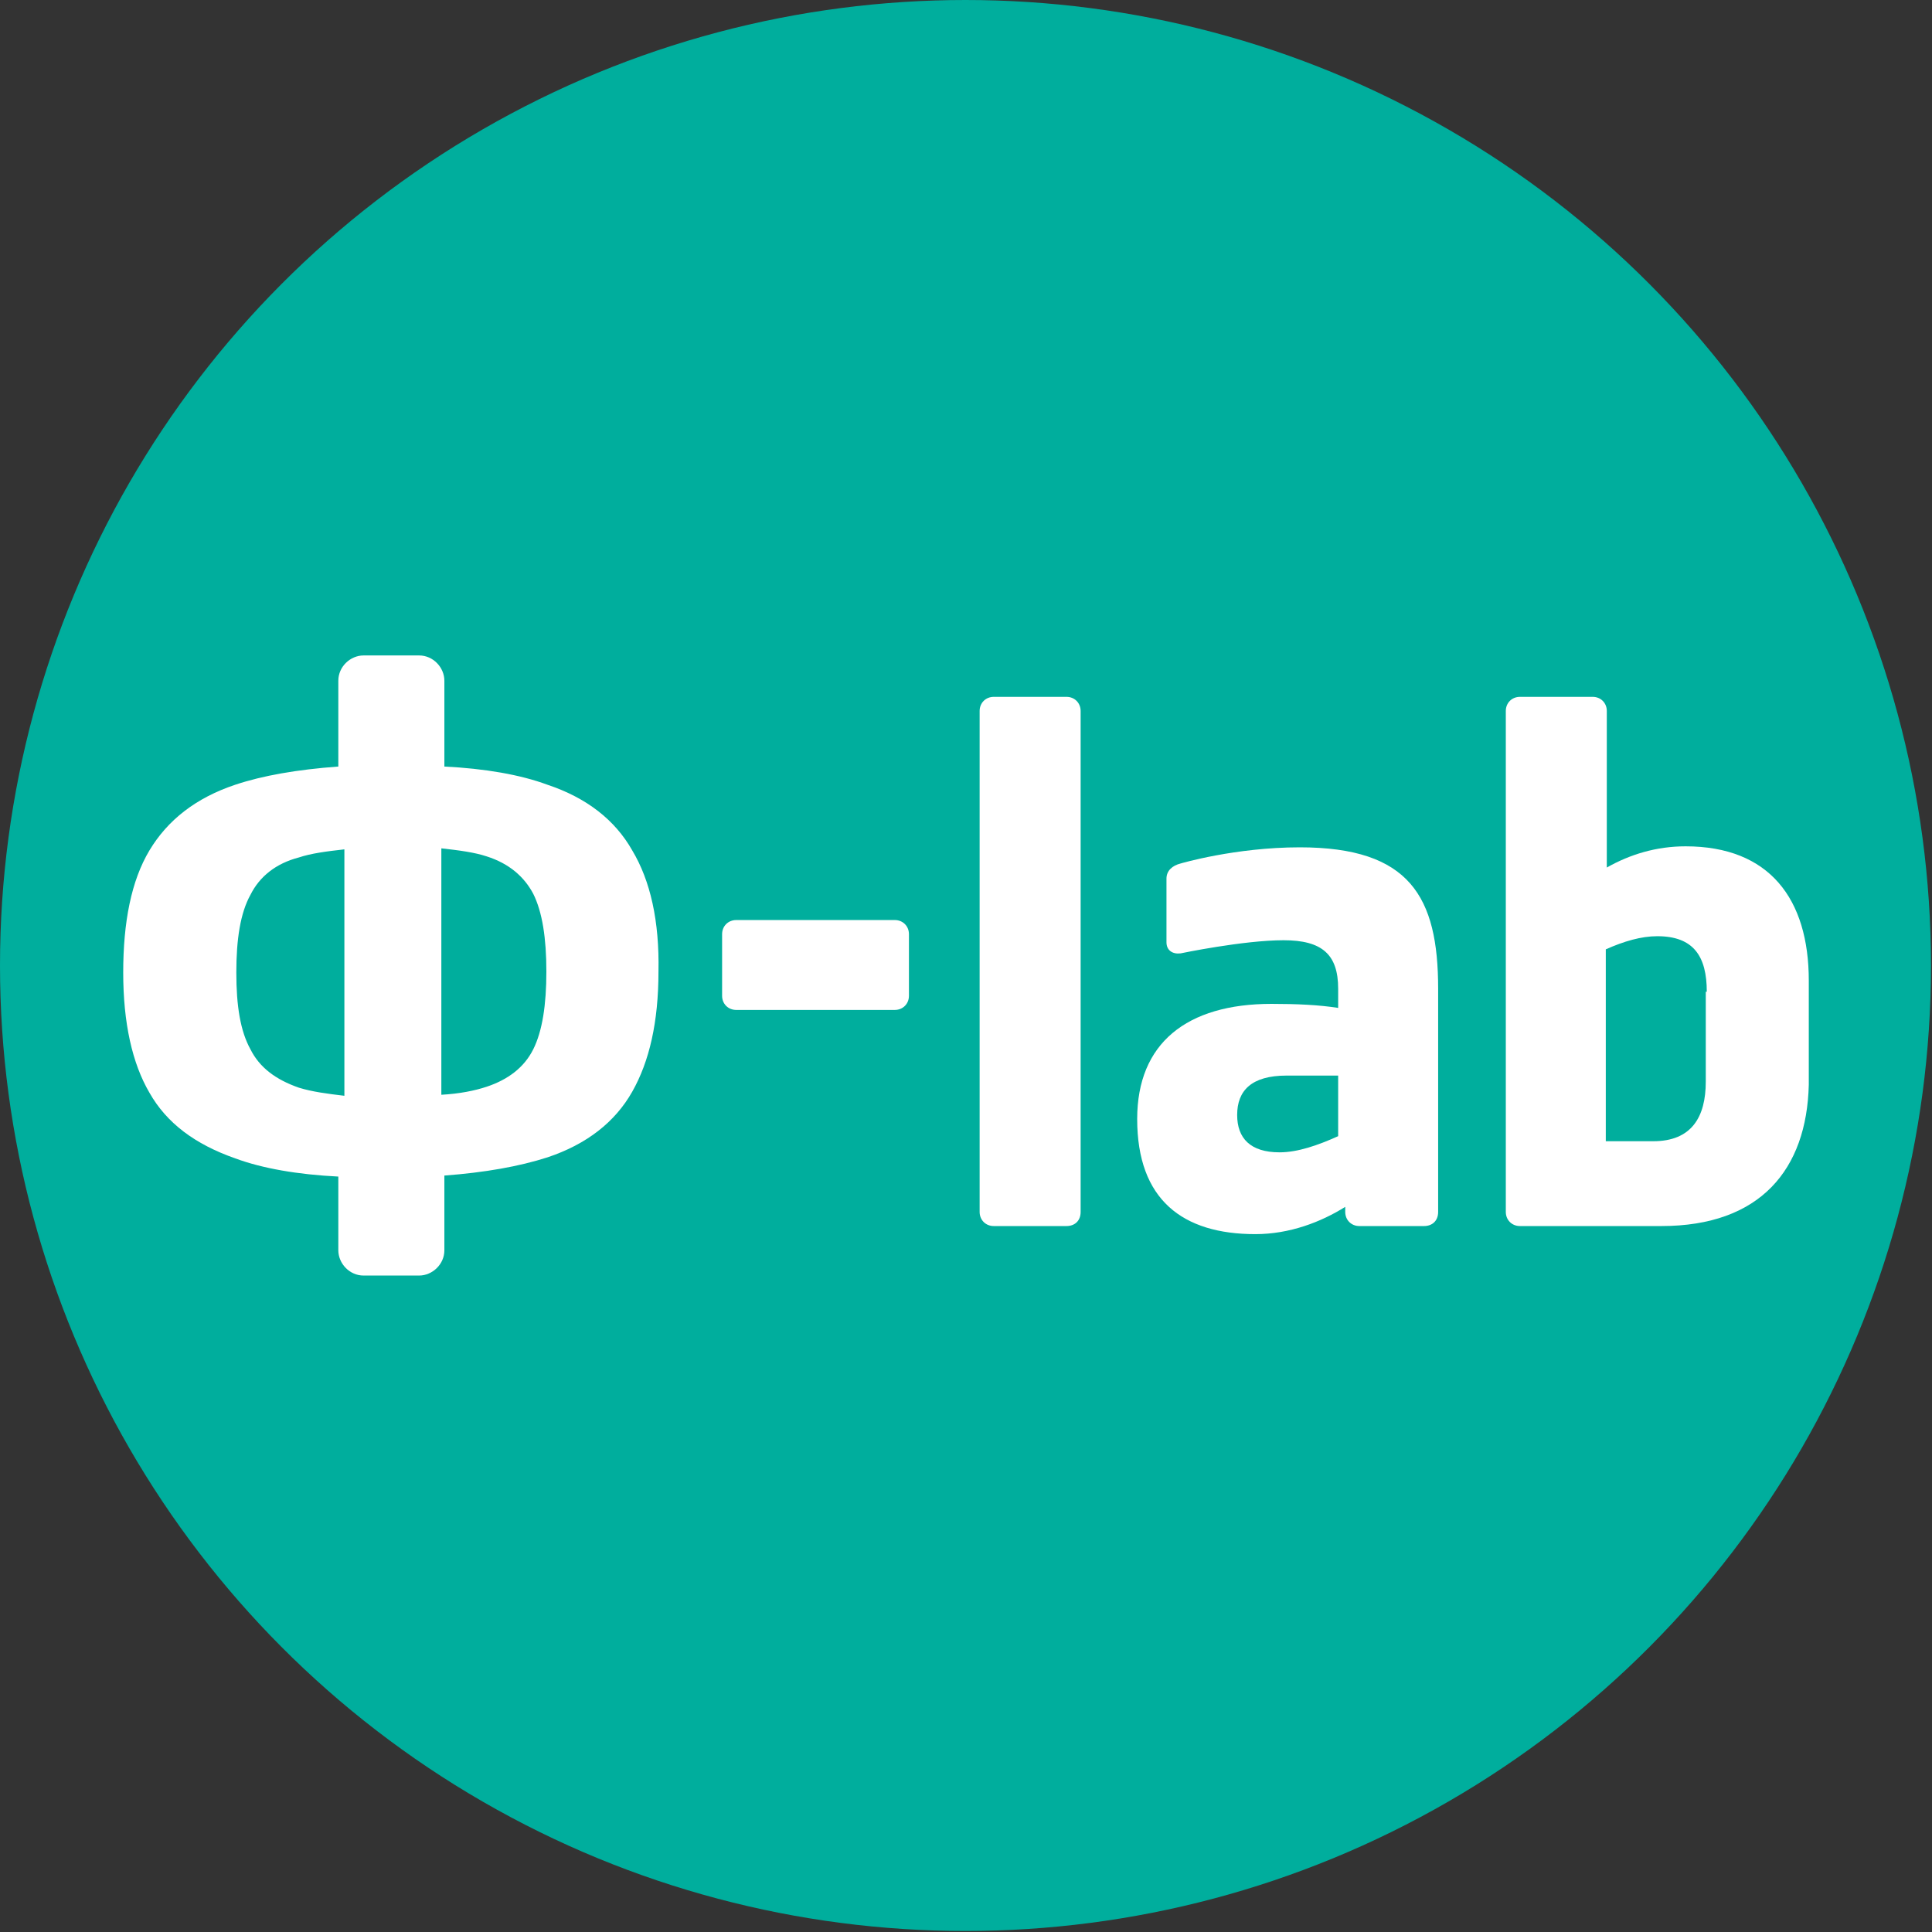
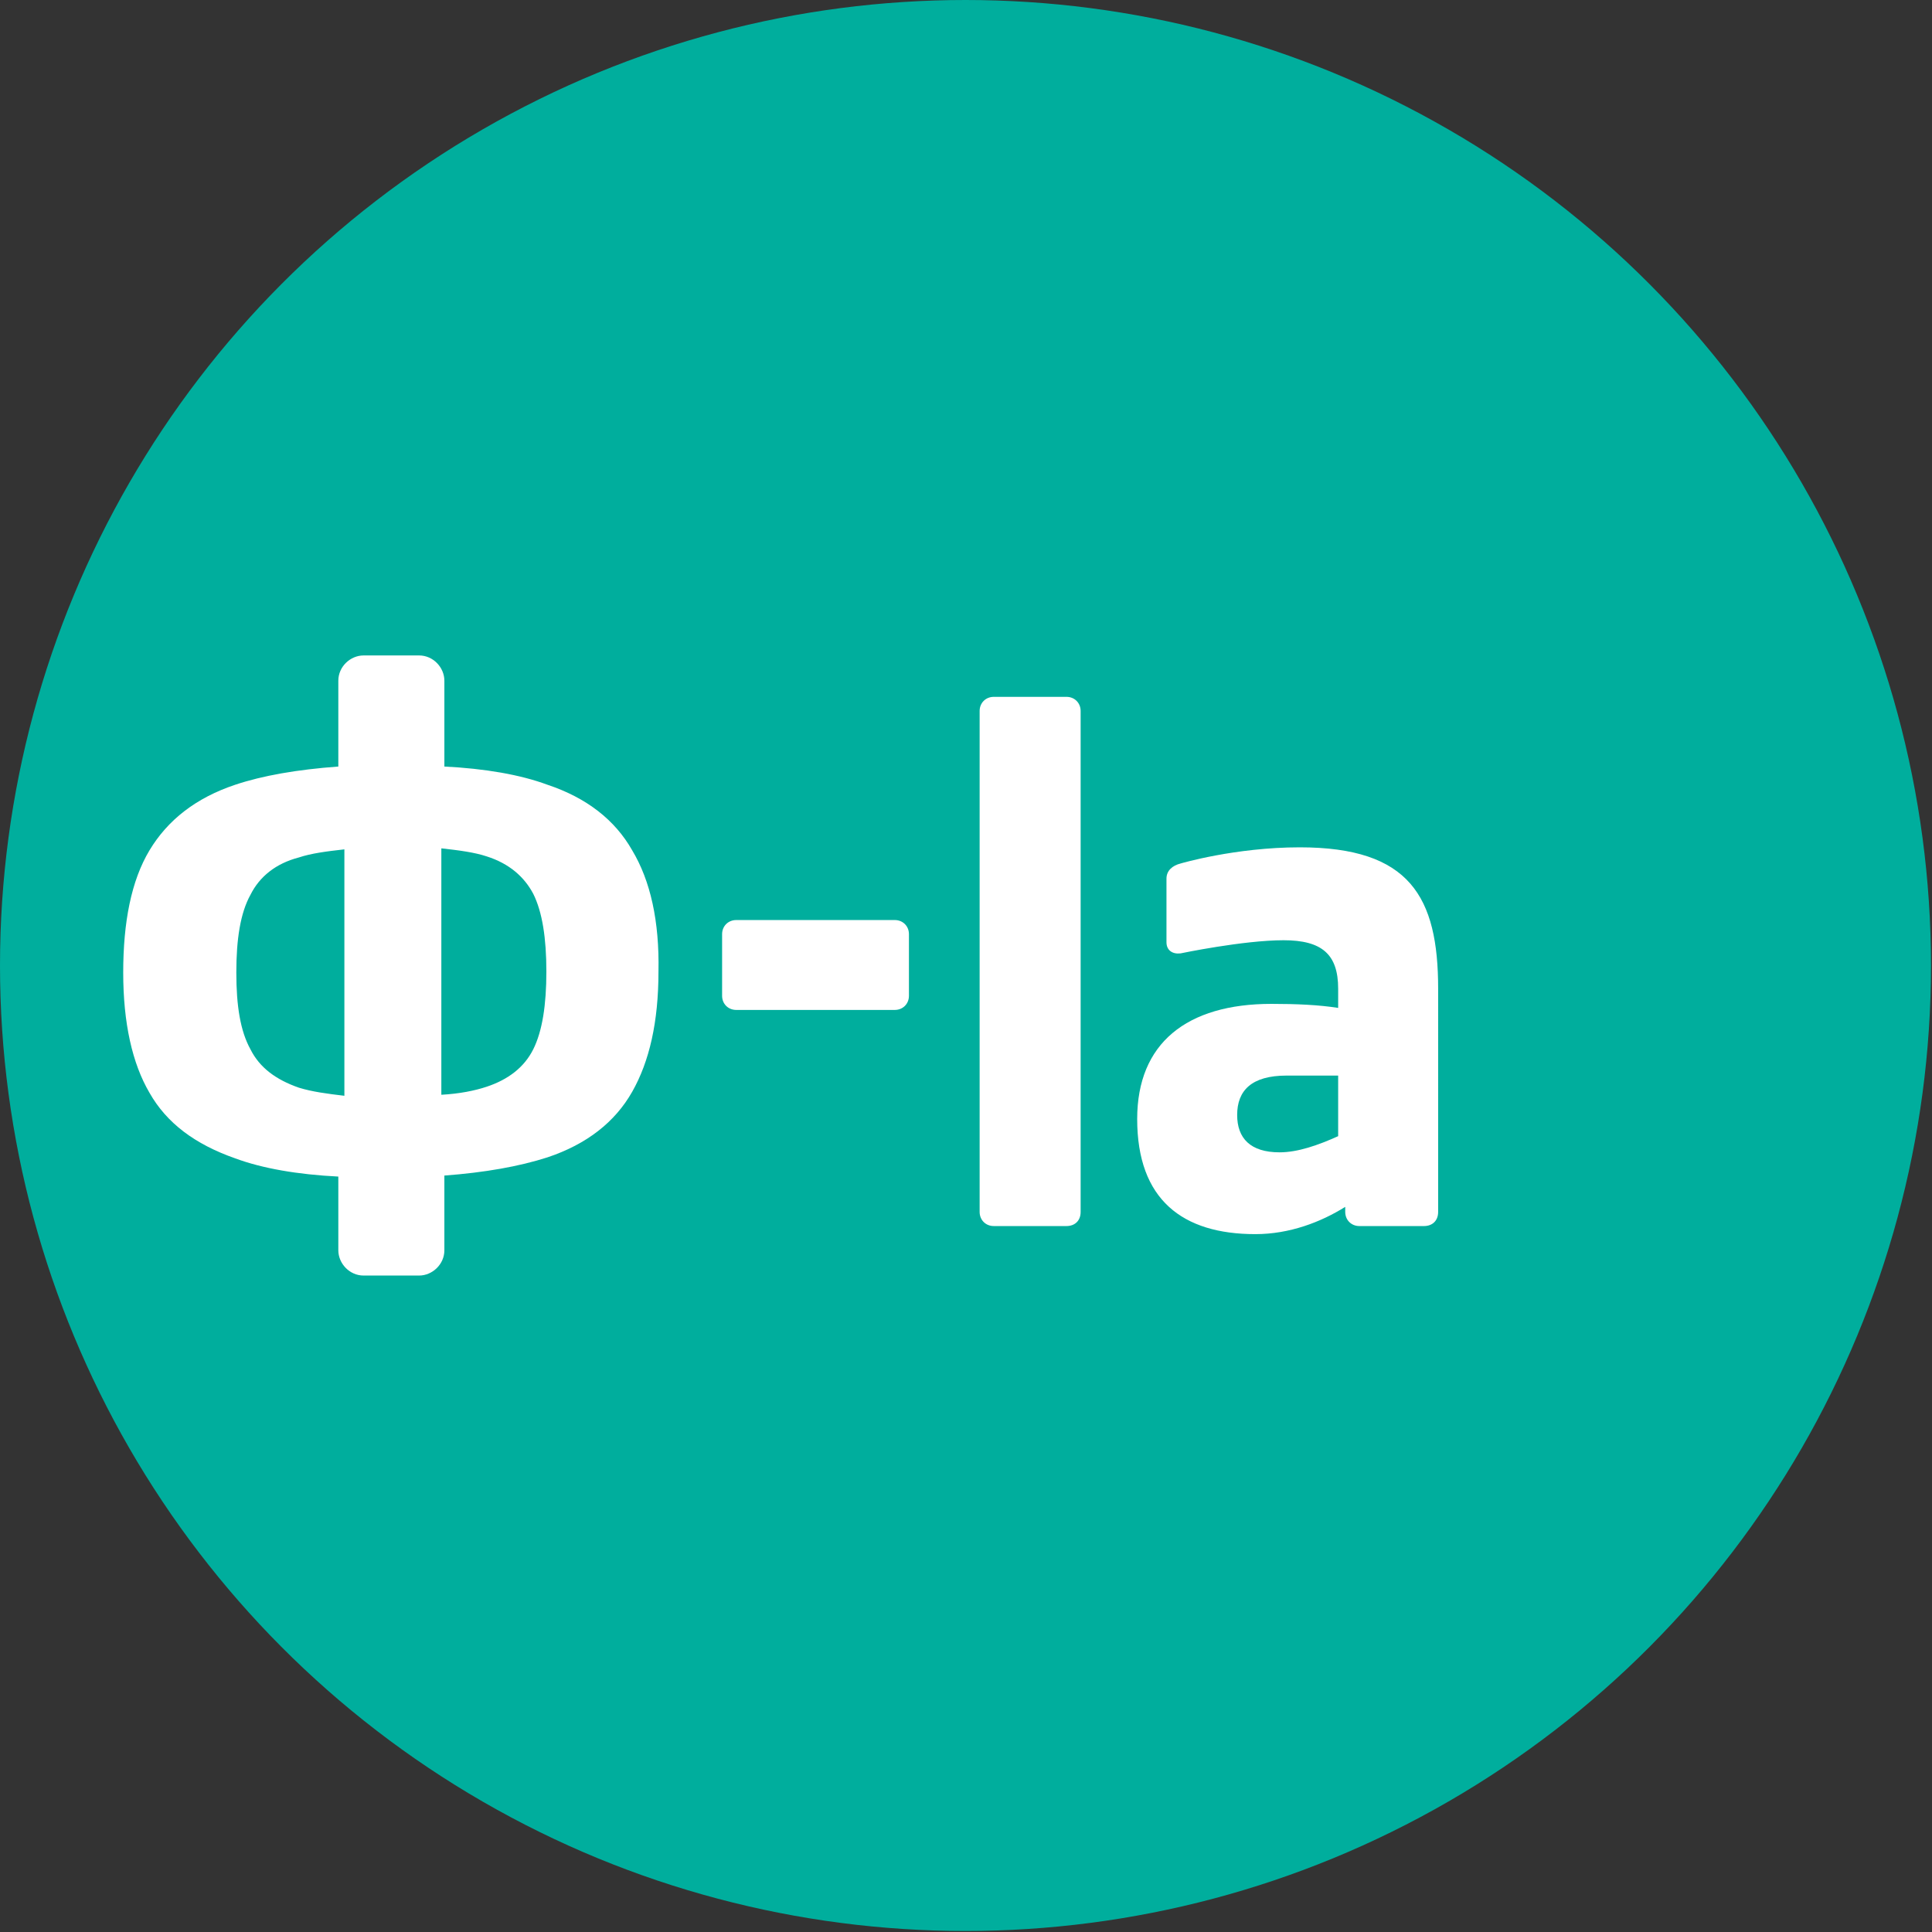
<svg xmlns="http://www.w3.org/2000/svg" version="1.1" id="Layer_1" x="0px" y="0px" viewBox="0 0 191.3 191.3" style="enable-background:new 0 0 191.3 191.3;" xml:space="preserve">
  <rect x="0" y="0" width="191.3" height="191.3" fill="#333333" stroke="none" />
  <style type="text/css">
	.st0{fill:#00AE9D;}
	.st1{fill:#FFFFFF;}
</style>
  <circle class="st0" cx="95.6" cy="95.6" r="95.6" />
  <g>
    <path class="st1" d="M62.6,84.2c-1.7-3-4.5-5.2-8.4-6.5c-2.7-1-6.2-1.6-10.2-1.8v-8.5c0-1.3-1.1-2.5-2.5-2.5H36   c-1.3,0-2.5,1.1-2.5,2.5v8.5c-4.1,0.3-7.5,0.9-10.2,1.8c-3.9,1.3-6.7,3.5-8.5,6.5s-2.6,7.1-2.6,12.1c0,5,0.9,9,2.6,11.9   c1.7,3,4.5,5.1,8.5,6.5c2.7,1,6.2,1.6,10.2,1.8v7.3c0,1.3,1.1,2.5,2.5,2.5h5.5c1.3,0,2.5-1.1,2.5-2.5v-7.4c4-0.3,7.4-0.9,10.2-1.8   c3.9-1.3,6.7-3.5,8.4-6.5c1.7-3,2.6-6.9,2.6-11.9C65.3,91.2,64.4,87.2,62.6,84.2z M24.8,103.9c-1-1.8-1.4-4.3-1.4-7.6   c0-3.3,0.4-5.9,1.4-7.7c0.9-1.8,2.5-3.1,4.8-3.7c1.2-0.4,2.7-0.6,4.5-0.8v24.4c-1.7-0.2-3.2-0.4-4.5-0.8   C27.3,106.9,25.7,105.7,24.8,103.9z M52.8,103.9c-0.9,1.8-2.5,3-4.6,3.7c-1.2,0.4-2.7,0.7-4.5,0.8V84c1.8,0.2,3.3,0.4,4.5,0.8   c2.2,0.7,3.7,2,4.6,3.7c0.9,1.8,1.3,4.4,1.3,7.7C54.1,99.5,53.7,102.1,52.8,103.9z" />
    <g>
      <path class="st1" d="M88.6,100H72.9c-0.8,0-1.4-0.6-1.4-1.4v-6.1c0-0.8,0.6-1.4,1.4-1.4h15.7c0.8,0,1.4,0.6,1.4,1.4v6.1    C90,99.4,89.4,100,88.6,100z" />
      <path class="st1" d="M105.6,121.4h-7.2c-0.8,0-1.4-0.6-1.4-1.4V70.4c0-0.8,0.6-1.4,1.4-1.4h7.2c0.8,0,1.4,0.6,1.4,1.4V120    C107,120.9,106.4,121.4,105.6,121.4z" />
      <path class="st1" d="M141,121.4h-6.4c-0.8,0-1.4-0.6-1.4-1.4v-0.5c-2.4,1.5-5.5,2.7-8.9,2.7c-7.2,0-11.7-3.4-11.7-11.4    c0-7.5,4.9-11.4,13.3-11.4c2.5,0,4.7,0.1,6.6,0.4v-1.9c0-3.4-1.6-4.8-5.4-4.8c-4,0-10.2,1.3-10.2,1.3c-0.8,0.1-1.4-0.3-1.4-1.1    v-6.3c0-0.8,0.6-1.3,1.4-1.5c0,0,5.4-1.6,11.8-1.6c10.9,0,13.7,4.9,13.7,14V120C142.4,120.9,141.8,121.4,141,121.4z M132.4,106.5    h-5c-3.5,0-4.9,1.5-4.9,3.9c0,2.3,1.3,3.7,4.2,3.7c1.8,0,3.8-0.7,5.8-1.6V106.5z" />
-       <path class="st1" d="M164.5,121.4h-14c-0.8,0-1.4-0.6-1.4-1.4V70.4c0-0.8,0.6-1.4,1.4-1.4h7.2c0.8,0,1.4,0.6,1.4,1.4v15.5    c2.3-1.3,4.9-2.1,7.8-2.1c8.3,0,12.2,5.2,12.2,13.3v10.3C178.9,115.8,174.3,121.4,164.5,121.4z M169,98.2c0-3.5-1.3-5.5-4.9-5.5    c-1.6,0-3.3,0.5-5.1,1.3V113h4.7c3.8,0,5.2-2.4,5.2-5.9V98.2z" />
    </g>
  </g>
</svg>